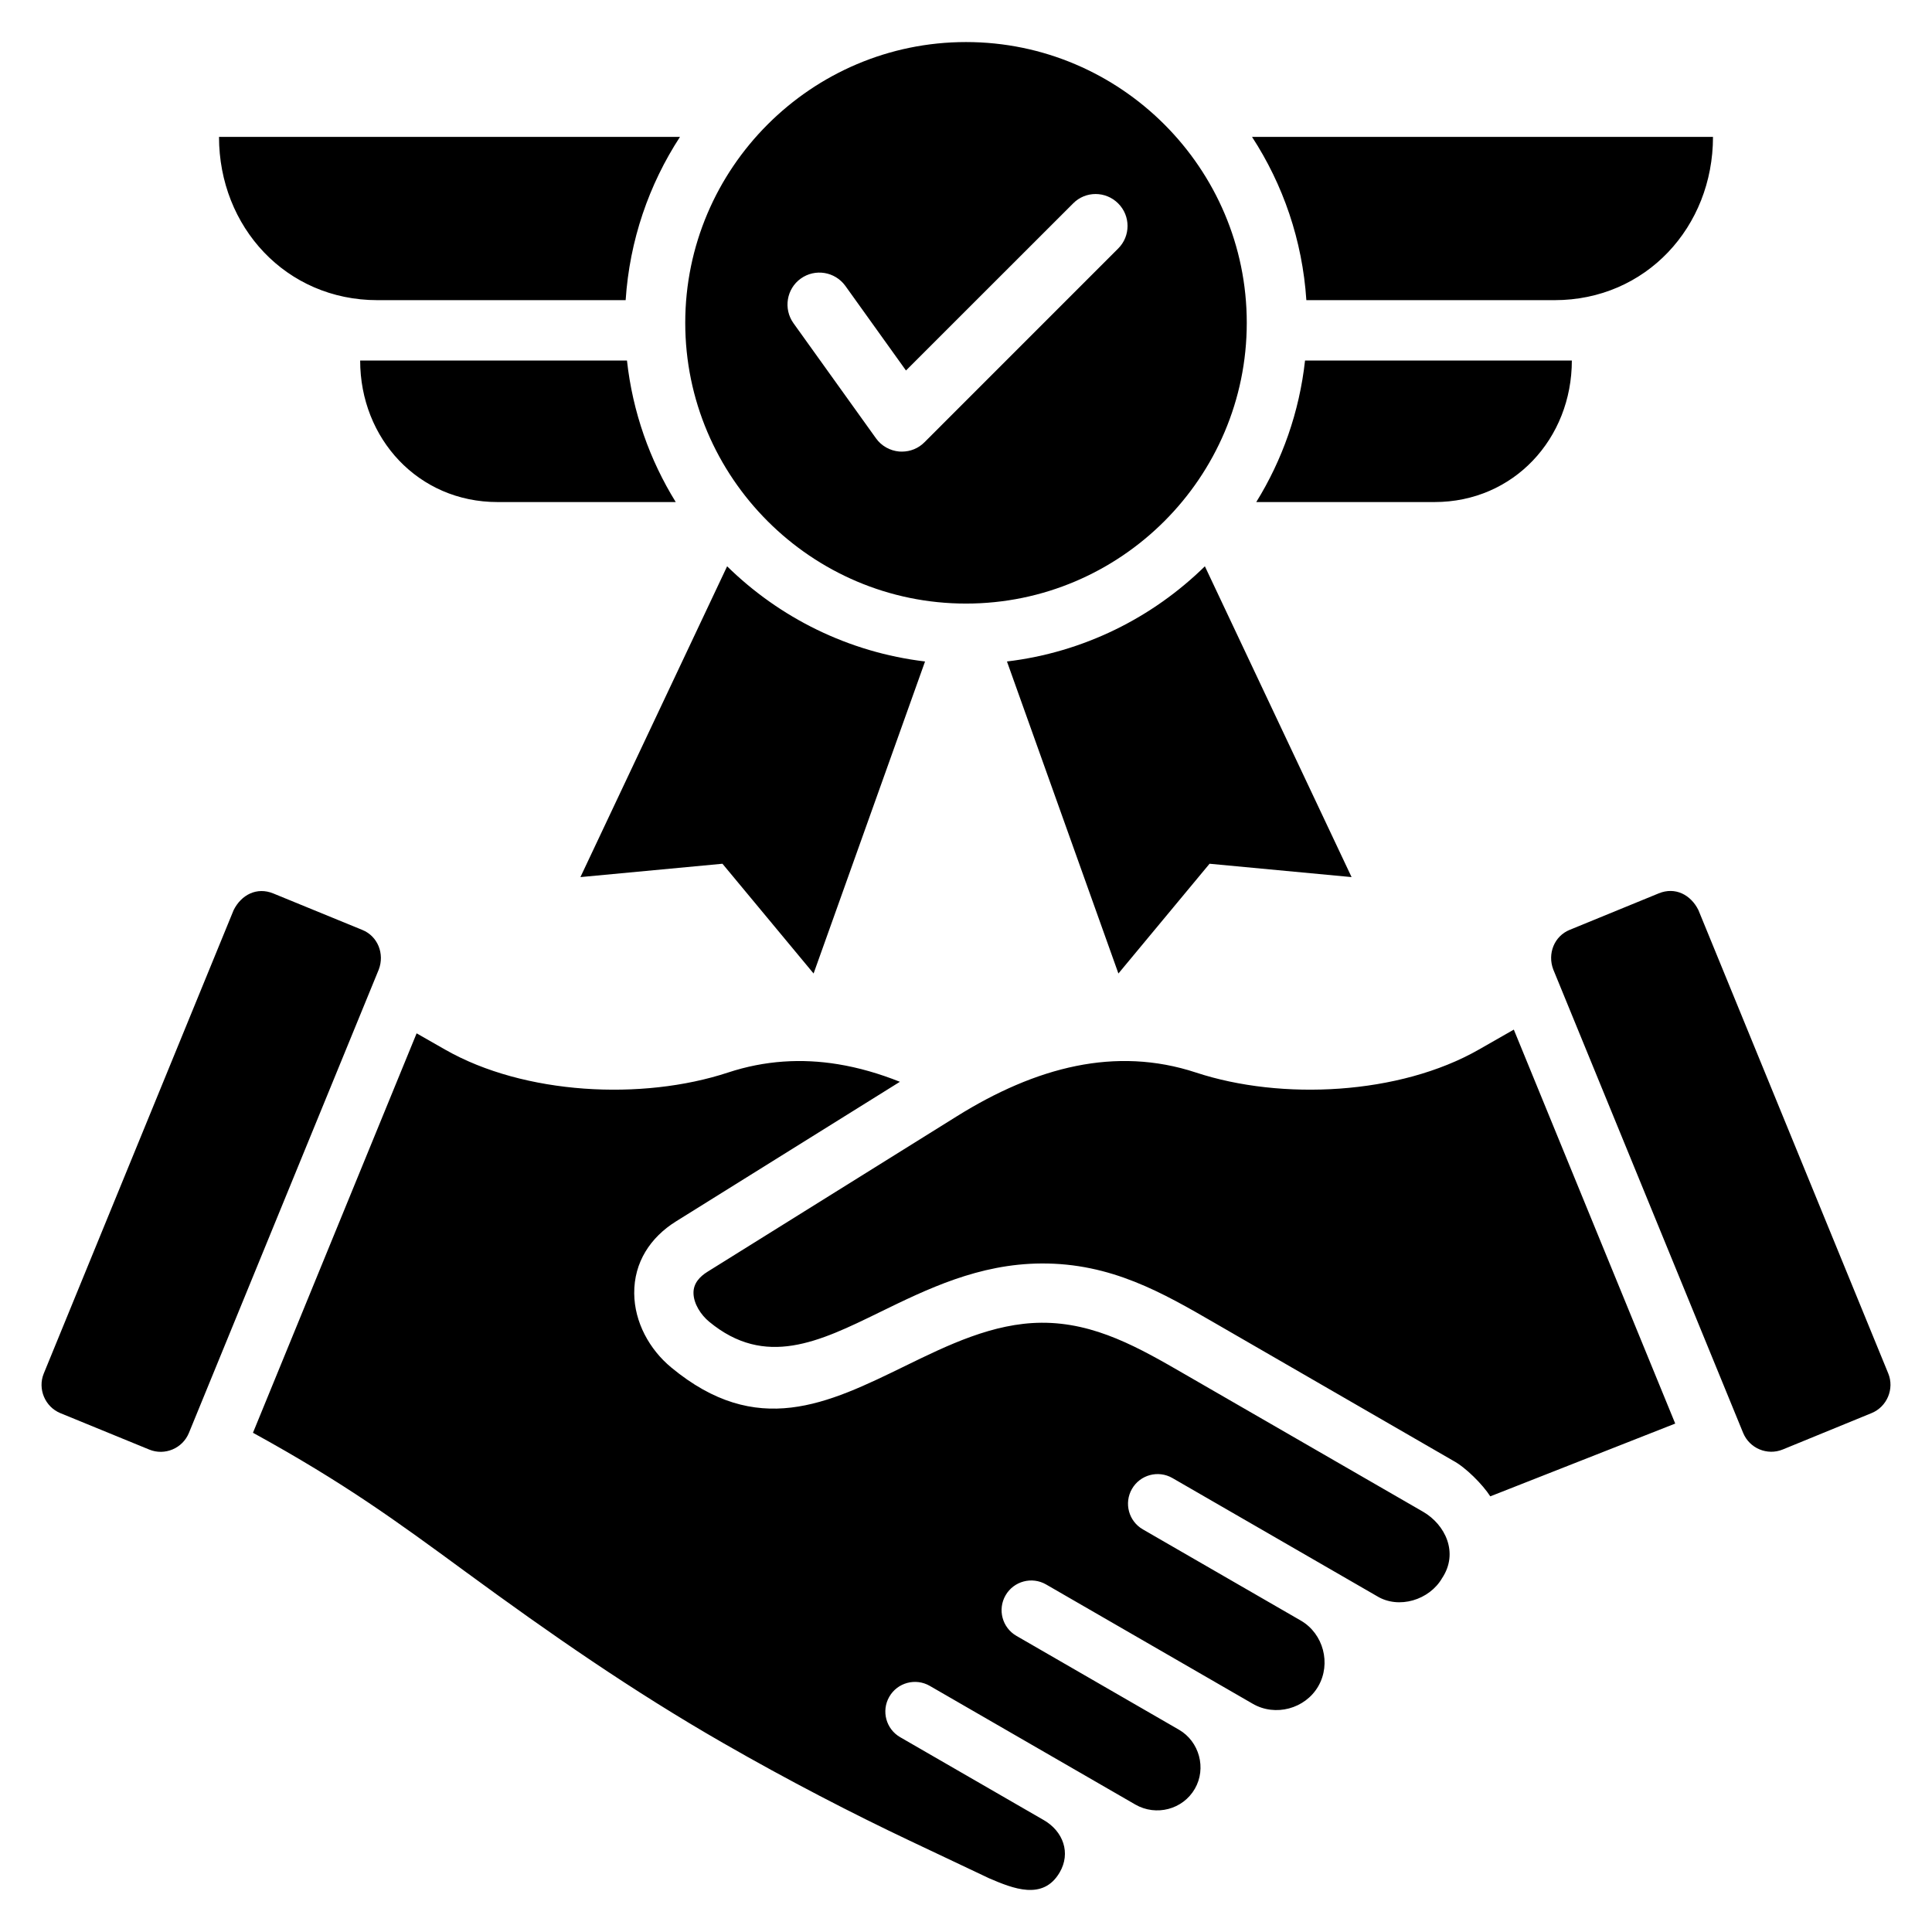
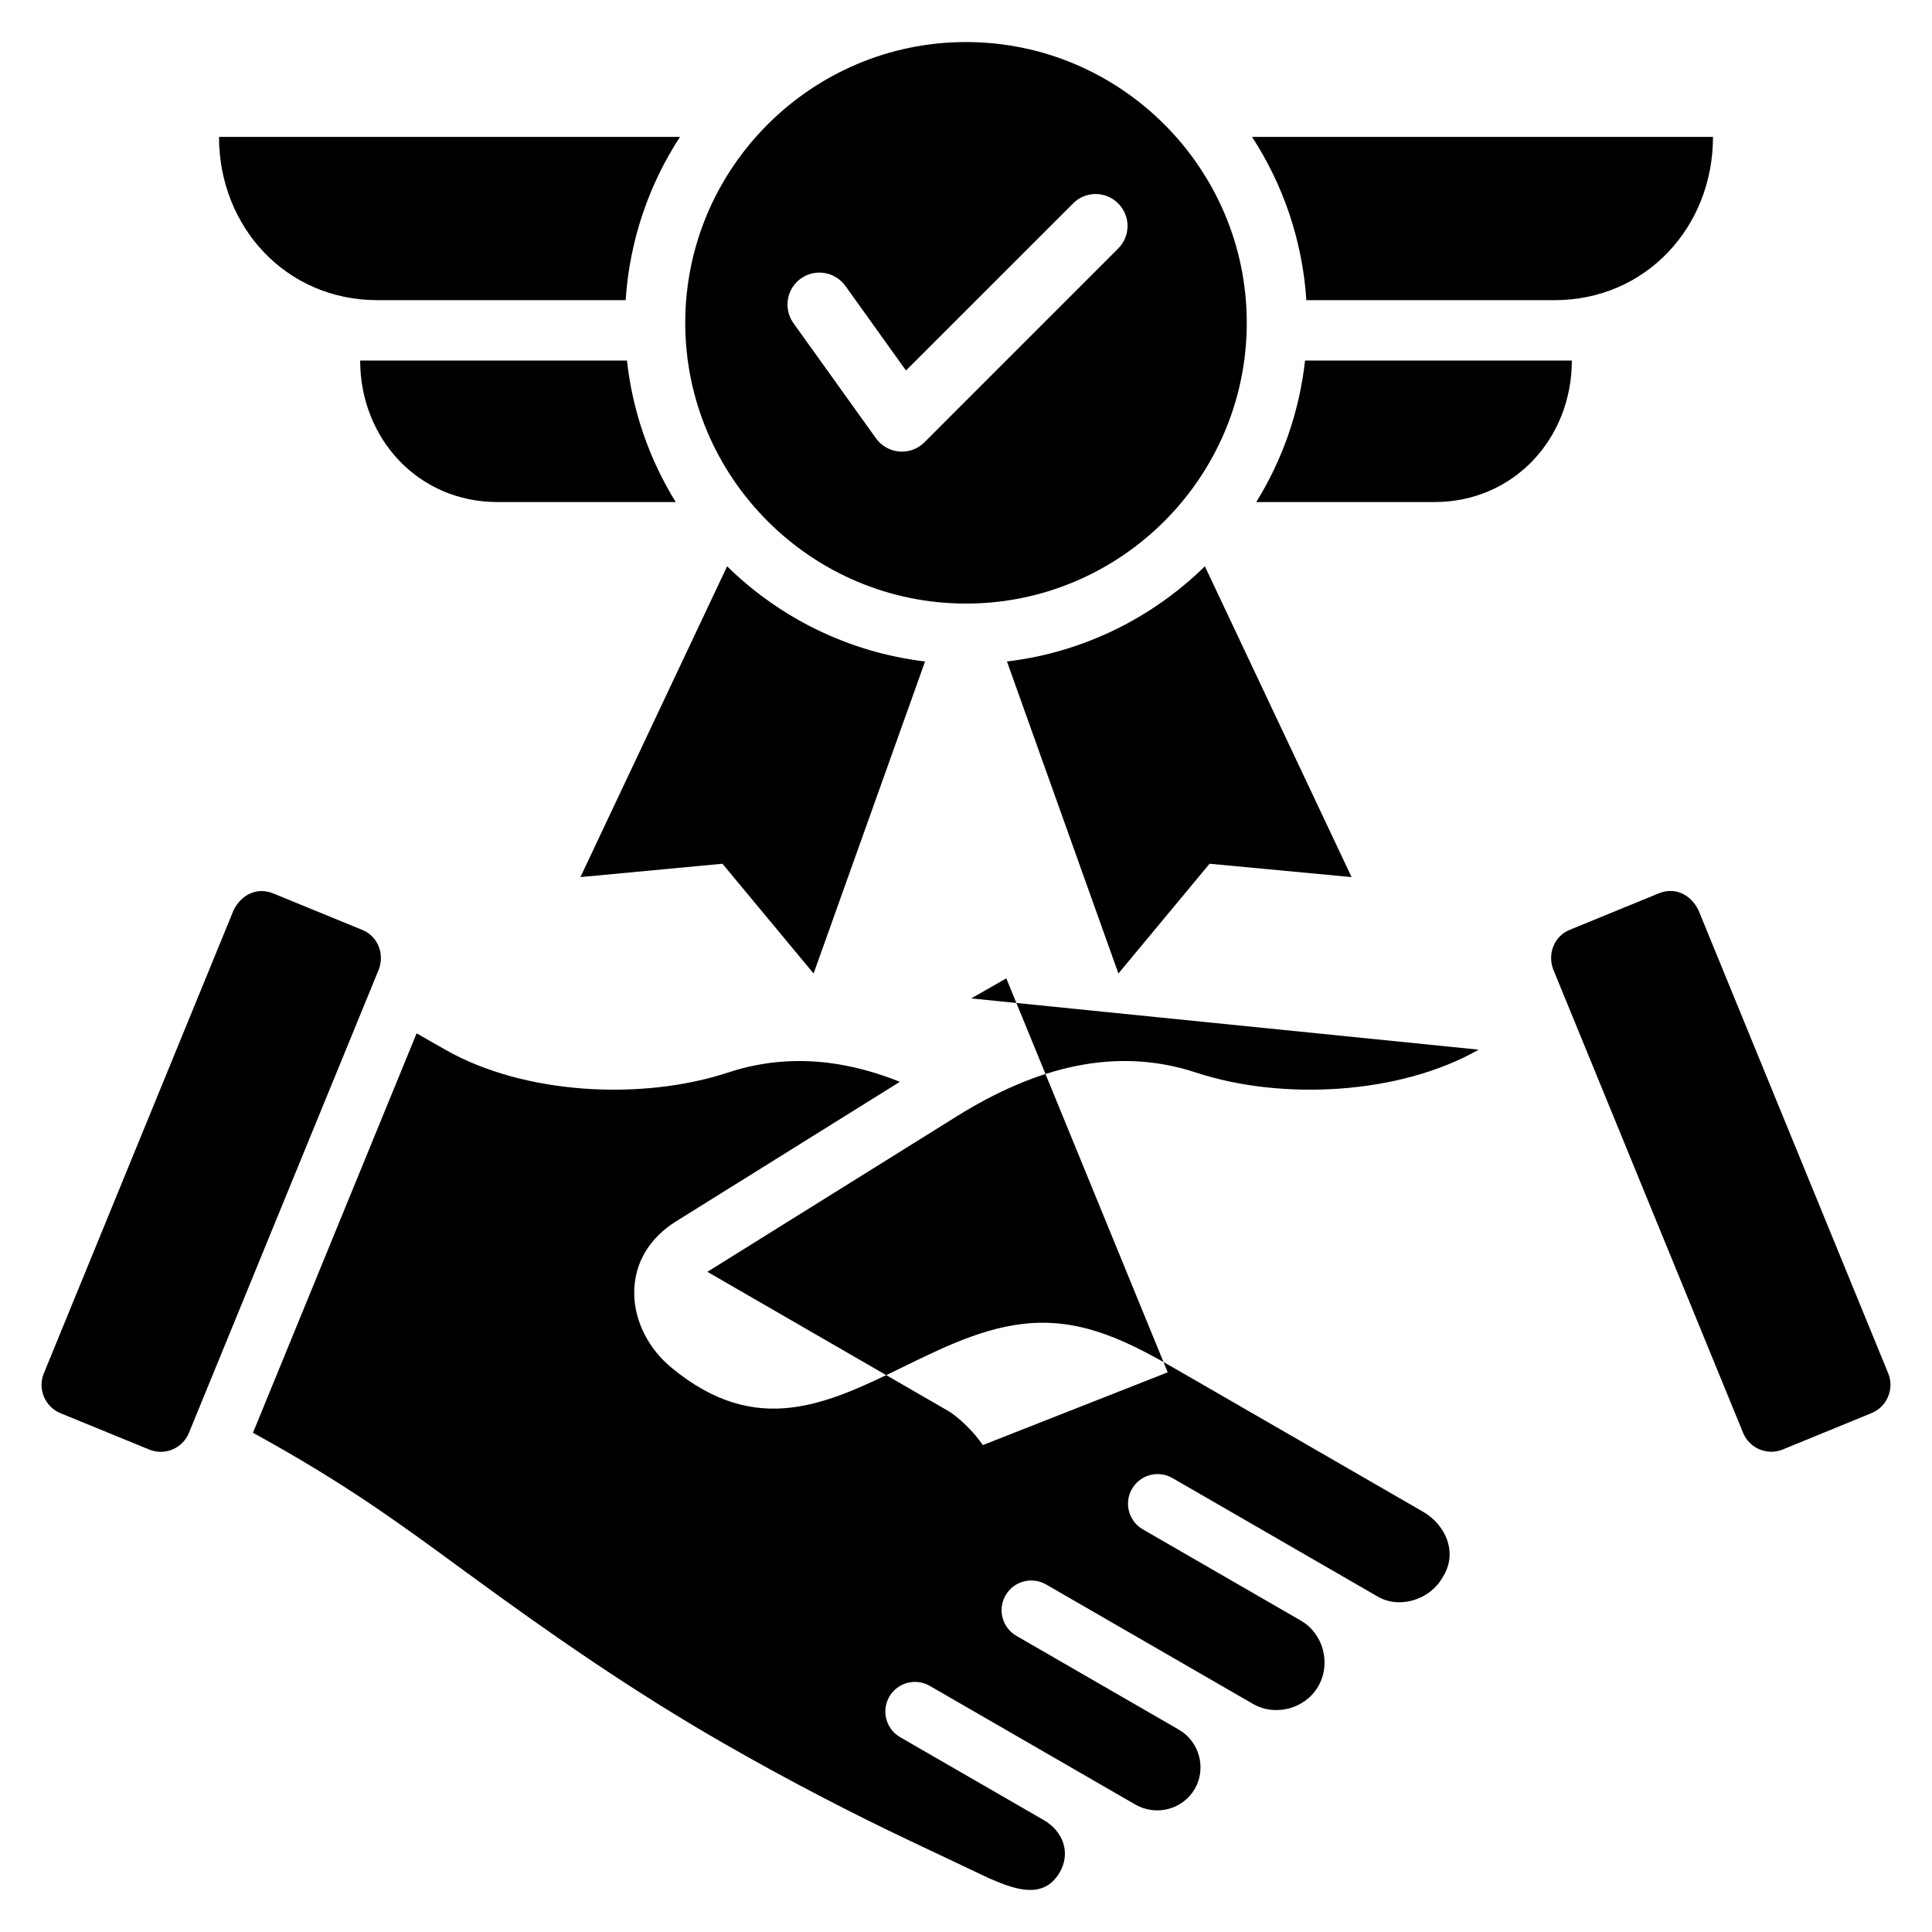
<svg xmlns="http://www.w3.org/2000/svg" id="Layer_1" viewBox="0 0 512 512" data-name="Layer 1">
-   <path d="m346.198 79.545c-1.044-15.895-6.192-30.669-14.401-43.27h122.163c0 23.847-17.763 43.27-41.981 43.27zm-130.588 178.442 29.535-82.687c-20.324-2.433-38.573-11.609-52.451-25.224l-38.877 82.364 37.64-3.538zm51.245-82.687 29.535 82.687 24.153-29.085 37.639 3.538-38.876-82.364c-13.879 13.616-32.127 22.792-52.451 25.224zm149.7-79.758h-70.707c-1.501 13.648-6.039 26.38-12.924 37.508h47.24c20.993 0 36.391-16.836 36.391-37.508zm-316.533-15.996h65.781c1.044-15.895 6.192-30.669 14.401-43.27h-122.164c0 23.847 17.763 43.27 41.981 43.27zm-4.576 15.996c0 20.672 15.398 37.508 36.391 37.508h47.24c-6.885-11.128-11.424-23.86-12.924-37.508zm86.15-9.991c0-40.981 33.424-74.405 74.405-74.405s74.405 33.424 74.405 74.405-33.424 74.404-74.405 74.404-74.405-33.424-74.405-74.404zm28.669.084 21.871 30.514c1.428 2.02 3.723 3.299 6.171 3.514.255.01.459.02.714.02 2.244 0 4.386-.877 5.967-2.473l51.336-51.345c3.315-3.295 3.315-8.659 0-11.959-3.315-3.315-8.67-3.315-11.933 0l-44.298 44.282-16.058-22.411c-2.754-3.799-8.007-4.676-11.832-1.943-3.774 2.713-4.641 8.007-1.938 11.801zm-114.292 160.789-23.556-9.651c-4.359-1.786-8.475.362-10.499 4.41l-50.322 122.821c-1.669 4.074.336 8.831 4.409 10.5l23.555 9.651c4.099 1.679 8.816-.301 10.5-4.41l50.32-122.814c1.571-4.14-.24-8.84-4.406-10.507zm404.434 117.556-50.322-122.821c-2.024-4.048-6.14-6.196-10.499-4.409l-23.556 9.651c-4.167 1.667-5.977 6.367-4.406 10.507l50.32 122.814c1.683 4.108 6.4 6.089 10.5 4.41l23.555-9.651c4.073-1.669 6.078-6.425 4.409-10.5zm-108.54-85.807c-20.956 11.96-52.231 13.543-74.933 6.061-10.711-3.53-21.337-3.84-31.733-1.74-10.681 2.157-21.275 6.882-31.584 13.309l-66.154 41.246c-2.029 1.265-3.705 3.053-3.683 5.593.024 2.875 1.977 5.826 4.138 7.616 14.875 12.317 29.211 5.314 45.065-2.431 12.79-6.248 26.39-12.892 42.973-12.99 18.514-.11 32.104 7.752 46.003 15.794l63.153 36.48c3.278 1.742 7.807 6.286 9.829 9.439l49.011-19.286-42.776-104.403-9.309 5.313zm-14.759 122.445c-20.994-12.121-42.069-24.255-63.033-36.375-12.047-6.97-23.826-13.784-38.058-13.7-12.853.076-24.851 5.937-36.136 11.45-20.638 10.082-39.299 19.199-62.003.399-5.799-4.802-9.74-12.014-9.805-19.627-.071-8.22 4.267-14.837 11.074-19.081l59.337-36.995c-5.438-2.17-10.927-3.762-16.439-4.659-9.558-1.557-19.302-1.03-29.12 2.206-22.701 7.482-53.978 5.899-74.934-6.061l-7.583-4.328-43.37 105.853c24.279 13.336 38.041 23.424 56.344 36.841 22.435 16.447 44.088 31.501 68.308 45.411 17.264 9.915 34.466 18.785 49.301 25.808l21.156 10.017c6.254 2.68 14.257 5.976 18.662-1.539 3.034-5.173.942-10.914-4.17-13.874l-38.077-21.984c-3.759-2.16-5.055-6.958-2.895-10.717s6.959-5.055 10.718-2.895l54.495 31.463c5.496 3.15 12.581 1.328 15.759-4.177 3.139-5.419 1.203-12.539-4.212-15.665l-43.076-24.871c-3.759-2.177-5.042-6.99-2.864-10.748 2.177-3.759 6.99-5.041 10.748-2.864l54.745 31.608c5.987 3.478 13.913 1.357 17.376-4.641 3.445-5.982 1.377-13.902-4.598-17.383l-41.887-24.184c-3.759-2.16-5.055-6.959-2.895-10.717 2.16-3.759 6.959-5.055 10.718-2.895l54.183 31.281c5.803 3.571 13.952 1.037 17.286-4.739 4.482-6.724.829-14.22-5.052-17.615z" fill-rule="evenodd" />
+   <path d="m346.198 79.545c-1.044-15.895-6.192-30.669-14.401-43.27h122.163c0 23.847-17.763 43.27-41.981 43.27zm-130.588 178.442 29.535-82.687c-20.324-2.433-38.573-11.609-52.451-25.224l-38.877 82.364 37.64-3.538zm51.245-82.687 29.535 82.687 24.153-29.085 37.639 3.538-38.876-82.364c-13.879 13.616-32.127 22.792-52.451 25.224zm149.7-79.758h-70.707c-1.501 13.648-6.039 26.38-12.924 37.508h47.24c20.993 0 36.391-16.836 36.391-37.508zm-316.533-15.996h65.781c1.044-15.895 6.192-30.669 14.401-43.27h-122.164c0 23.847 17.763 43.27 41.981 43.27zm-4.576 15.996c0 20.672 15.398 37.508 36.391 37.508h47.24c-6.885-11.128-11.424-23.86-12.924-37.508zm86.15-9.991c0-40.981 33.424-74.405 74.405-74.405s74.405 33.424 74.405 74.405-33.424 74.404-74.405 74.404-74.405-33.424-74.405-74.404zm28.669.084 21.871 30.514c1.428 2.02 3.723 3.299 6.171 3.514.255.01.459.02.714.02 2.244 0 4.386-.877 5.967-2.473l51.336-51.345c3.315-3.295 3.315-8.659 0-11.959-3.315-3.315-8.67-3.315-11.933 0l-44.298 44.282-16.058-22.411c-2.754-3.799-8.007-4.676-11.832-1.943-3.774 2.713-4.641 8.007-1.938 11.801zm-114.292 160.789-23.556-9.651c-4.359-1.786-8.475.362-10.499 4.41l-50.322 122.821c-1.669 4.074.336 8.831 4.409 10.5l23.555 9.651c4.099 1.679 8.816-.301 10.5-4.41l50.32-122.814c1.571-4.14-.24-8.84-4.406-10.507zm404.434 117.556-50.322-122.821c-2.024-4.048-6.14-6.196-10.499-4.409l-23.556 9.651c-4.167 1.667-5.977 6.367-4.406 10.507l50.32 122.814c1.683 4.108 6.4 6.089 10.5 4.41l23.555-9.651c4.073-1.669 6.078-6.425 4.409-10.5zm-108.54-85.807c-20.956 11.96-52.231 13.543-74.933 6.061-10.711-3.53-21.337-3.84-31.733-1.74-10.681 2.157-21.275 6.882-31.584 13.309l-66.154 41.246l63.153 36.48c3.278 1.742 7.807 6.286 9.829 9.439l49.011-19.286-42.776-104.403-9.309 5.313zm-14.759 122.445c-20.994-12.121-42.069-24.255-63.033-36.375-12.047-6.97-23.826-13.784-38.058-13.7-12.853.076-24.851 5.937-36.136 11.45-20.638 10.082-39.299 19.199-62.003.399-5.799-4.802-9.74-12.014-9.805-19.627-.071-8.22 4.267-14.837 11.074-19.081l59.337-36.995c-5.438-2.17-10.927-3.762-16.439-4.659-9.558-1.557-19.302-1.03-29.12 2.206-22.701 7.482-53.978 5.899-74.934-6.061l-7.583-4.328-43.37 105.853c24.279 13.336 38.041 23.424 56.344 36.841 22.435 16.447 44.088 31.501 68.308 45.411 17.264 9.915 34.466 18.785 49.301 25.808l21.156 10.017c6.254 2.68 14.257 5.976 18.662-1.539 3.034-5.173.942-10.914-4.17-13.874l-38.077-21.984c-3.759-2.16-5.055-6.958-2.895-10.717s6.959-5.055 10.718-2.895l54.495 31.463c5.496 3.15 12.581 1.328 15.759-4.177 3.139-5.419 1.203-12.539-4.212-15.665l-43.076-24.871c-3.759-2.177-5.042-6.99-2.864-10.748 2.177-3.759 6.99-5.041 10.748-2.864l54.745 31.608c5.987 3.478 13.913 1.357 17.376-4.641 3.445-5.982 1.377-13.902-4.598-17.383l-41.887-24.184c-3.759-2.16-5.055-6.959-2.895-10.717 2.16-3.759 6.959-5.055 10.718-2.895l54.183 31.281c5.803 3.571 13.952 1.037 17.286-4.739 4.482-6.724.829-14.22-5.052-17.615z" fill-rule="evenodd" />
</svg>